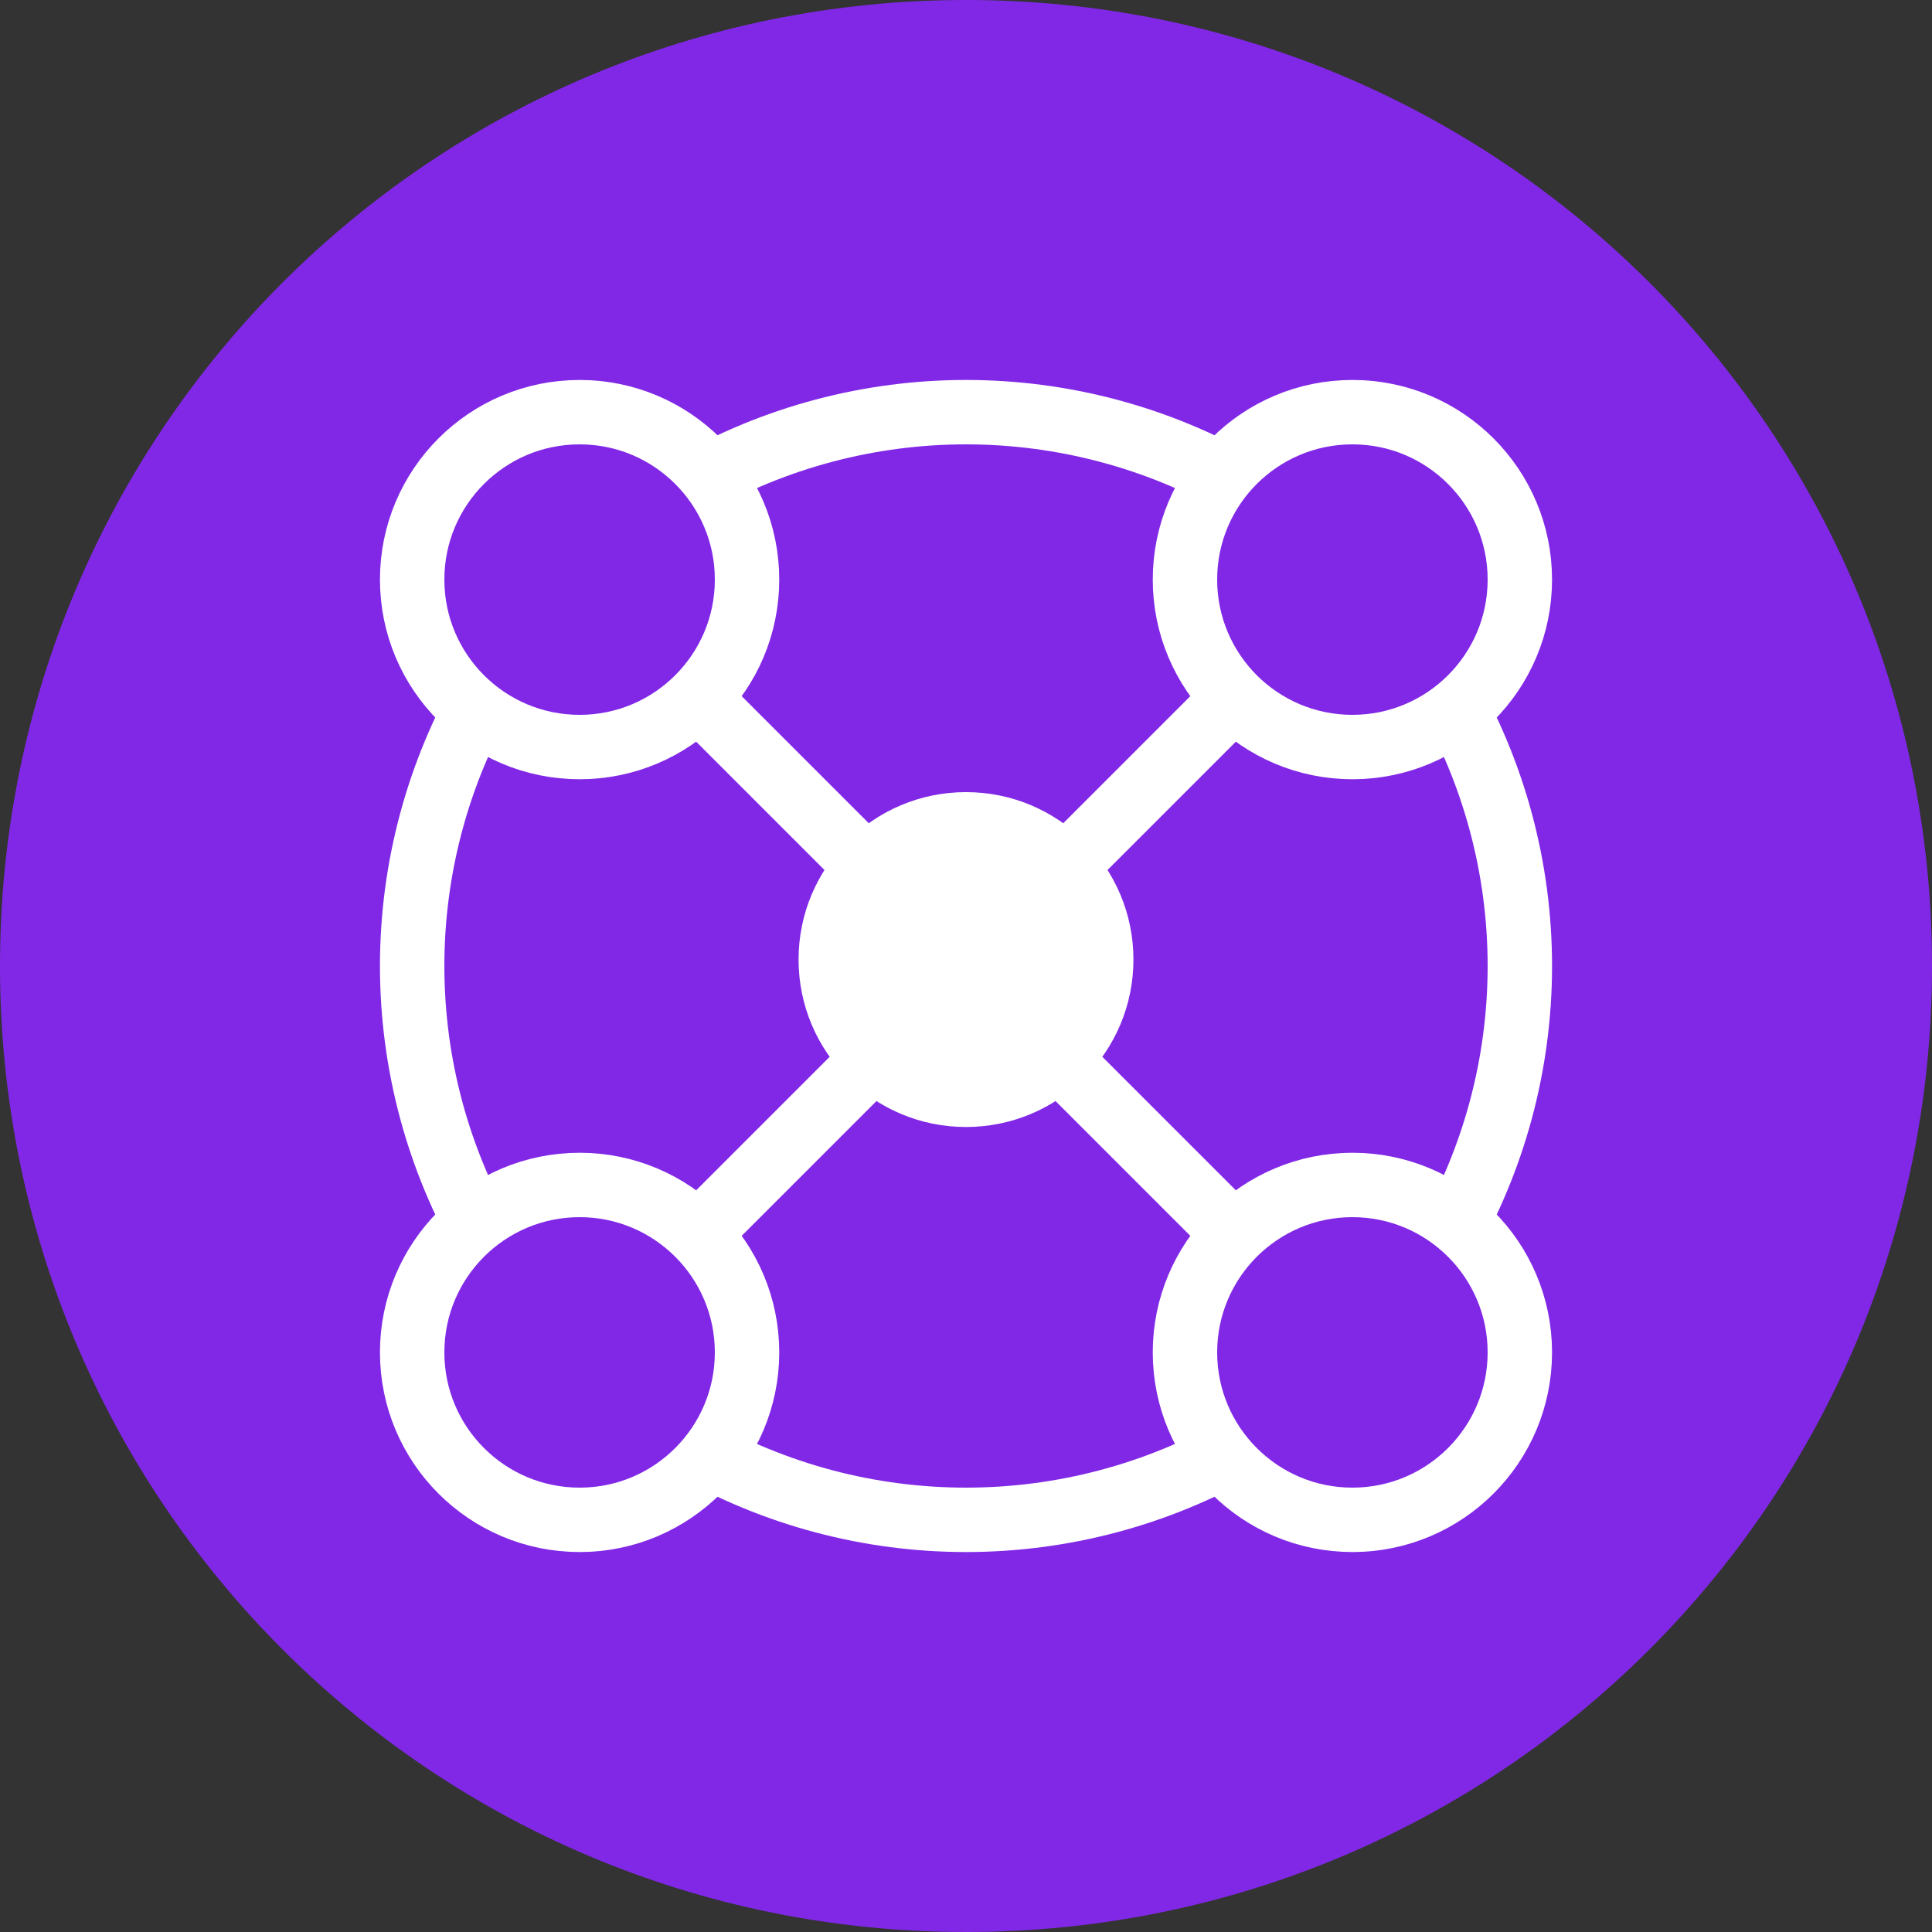
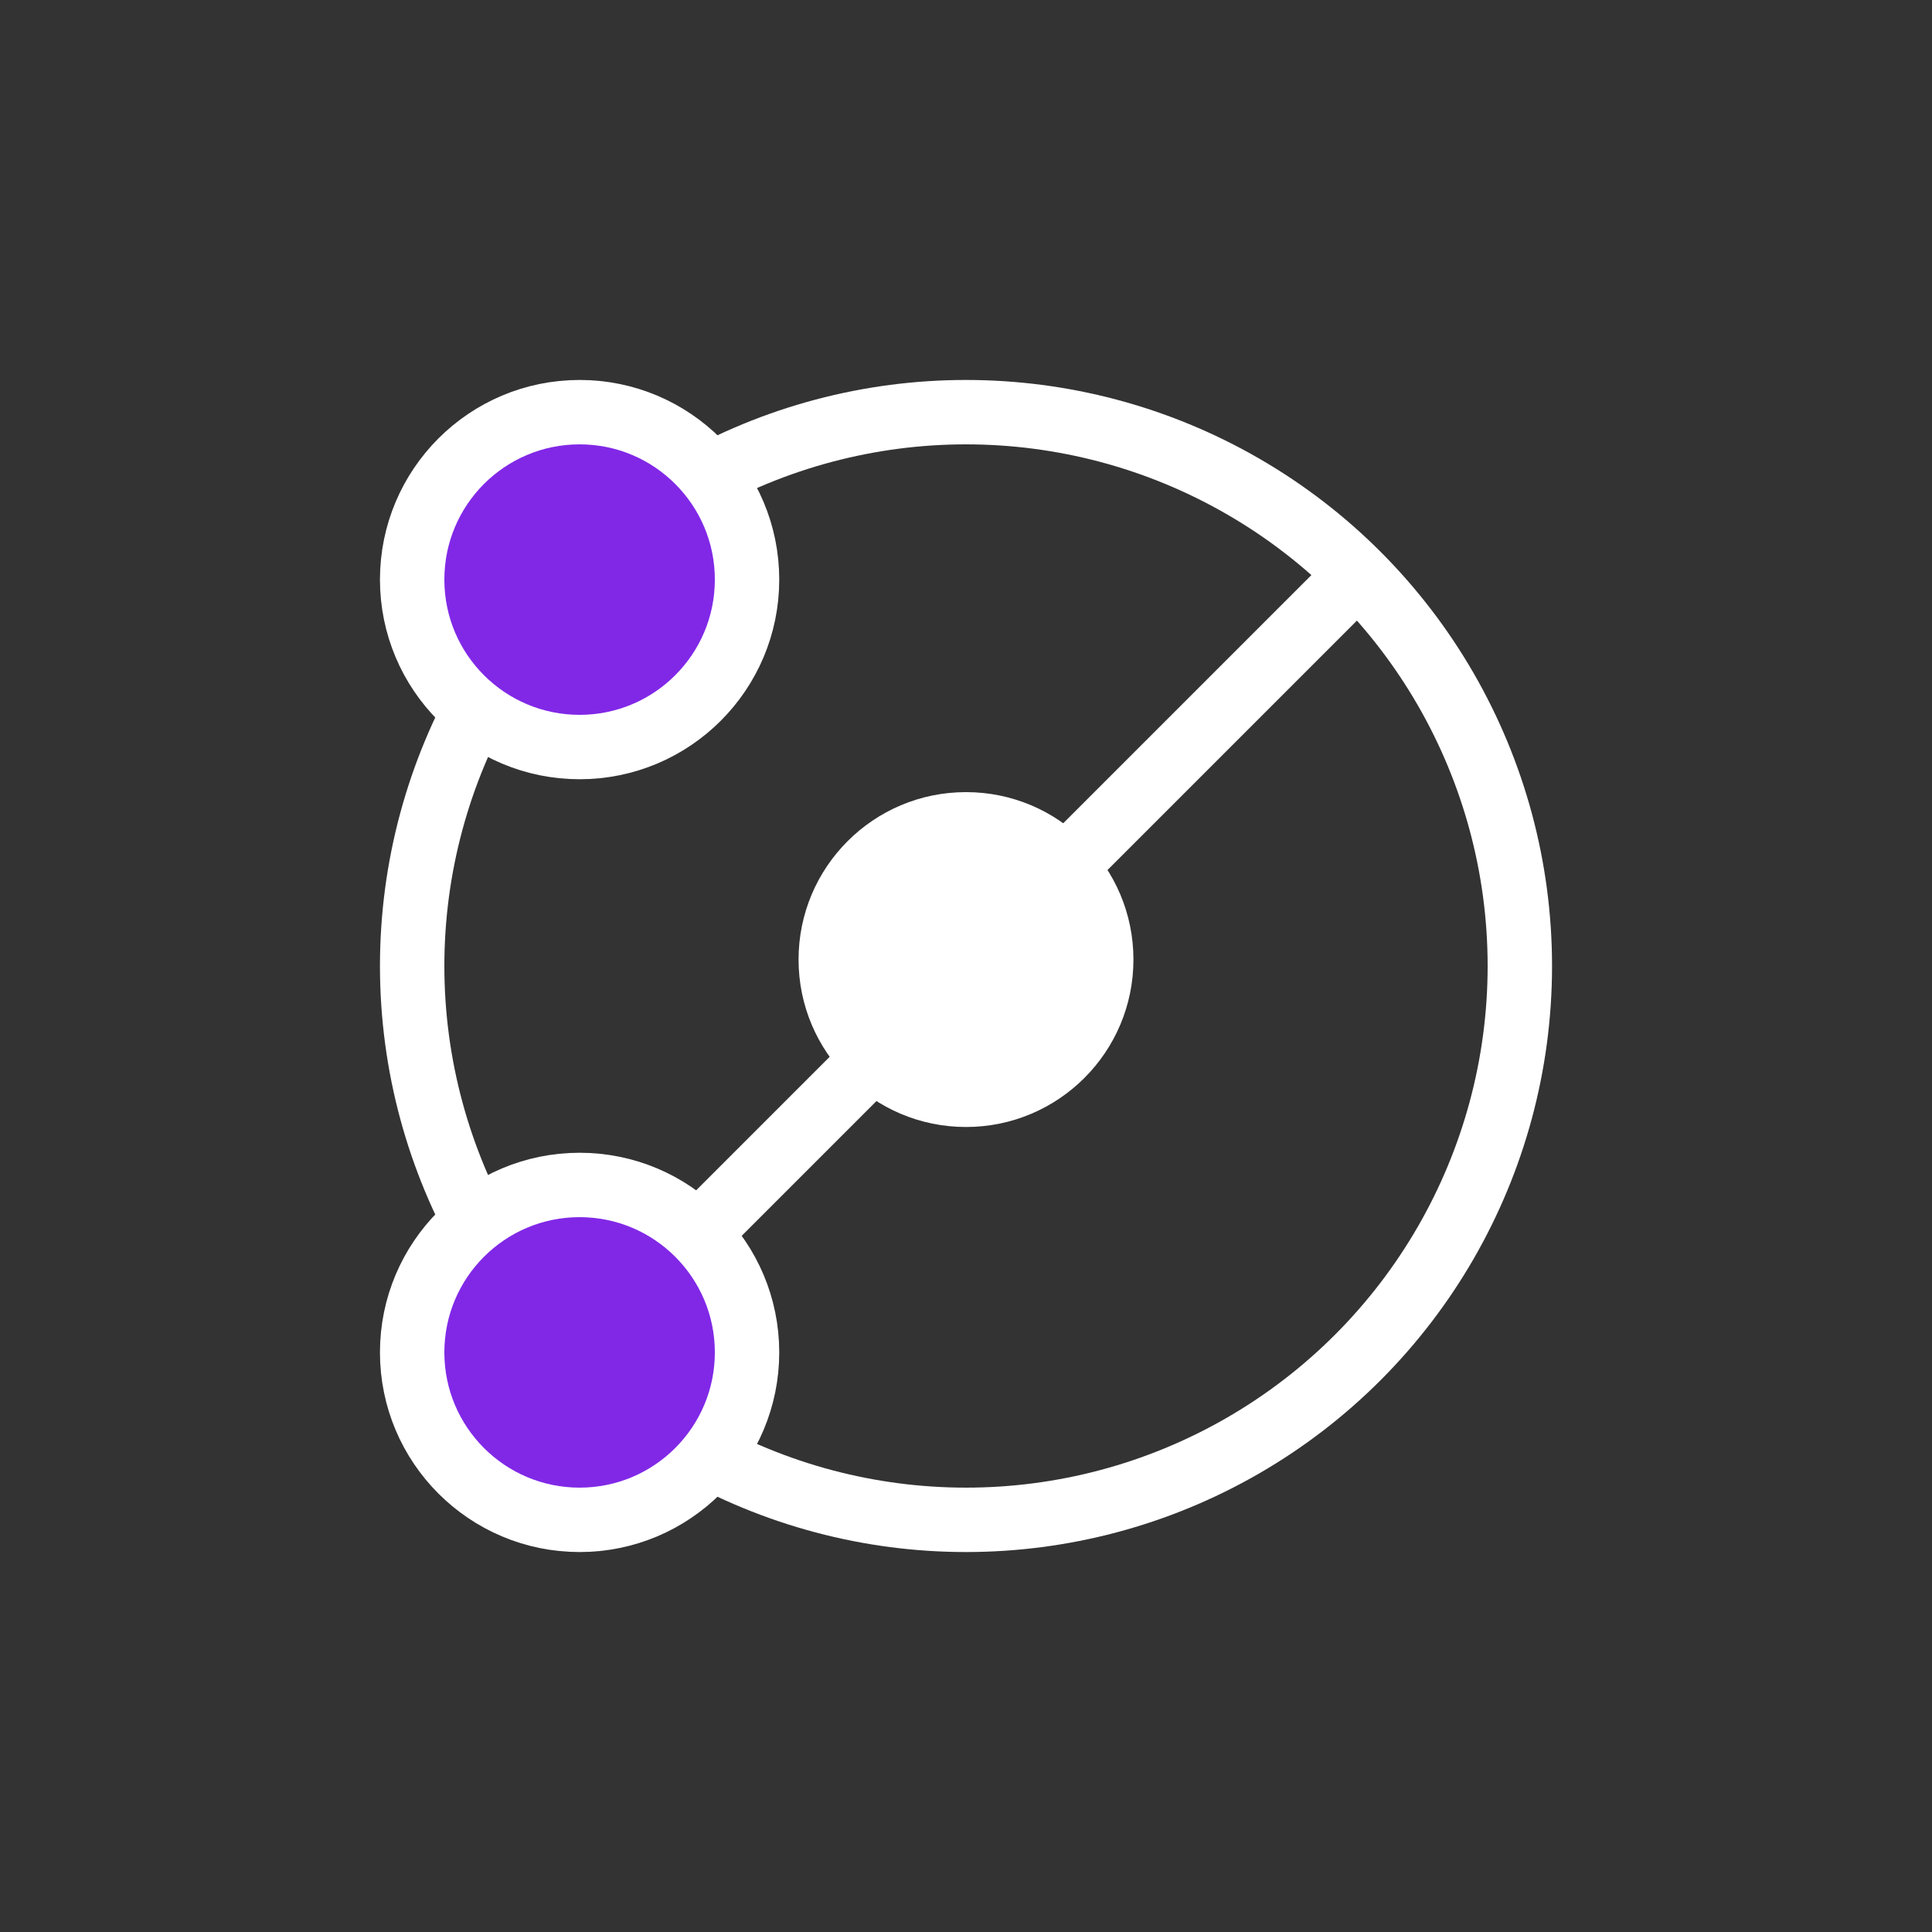
<svg xmlns="http://www.w3.org/2000/svg" version="1.1" id="Layer_2_00000100348033079637212660000015344484658613210803_" x="0px" y="0px" viewBox="0 0 30 30" style="enable-background:new 0 0 30 30;" xml:space="preserve">
  <rect x="0" y="0" width="30" height="30" fill="#333333" stroke="none" />
  <style type="text/css">
	.st0{fill:#8128E7;}
	.st1{fill:none;stroke:#FFFFFF;stroke-linejoin:round;}
	.st2{fill:none;stroke:#FFFFFF;stroke-miterlimit:10;}
	.st3{fill:#8128E7;stroke:#FFFFFF;stroke-miterlimit:10;}
	.st4{fill:#FFFFFF;}
</style>
  <g id="Layer_2-2">
    <g>
-       <path class="st0" d="M15,30c8.3,0,15-6.7,15-15S23.3,0,15,0S0,6.7,0,15S6.7,30,15,30" />
      <g>
        <circle class="st1" cx="15" cy="15" r="8.6" />
-         <line class="st2" x1="9" y1="9" x2="21" y2="21" />
        <line class="st2" x1="21" y1="9" x2="9" y2="21" />
        <circle class="st3" cx="9" cy="9" r="2.6" />
-         <circle class="st3" cx="21" cy="9" r="2.6" />
        <circle class="st3" cx="9" cy="21" r="2.6" />
-         <circle class="st3" cx="21" cy="21" r="2.6" />
        <circle class="st4" cx="15" cy="14.9" r="2.6" />
      </g>
    </g>
  </g>
</svg>